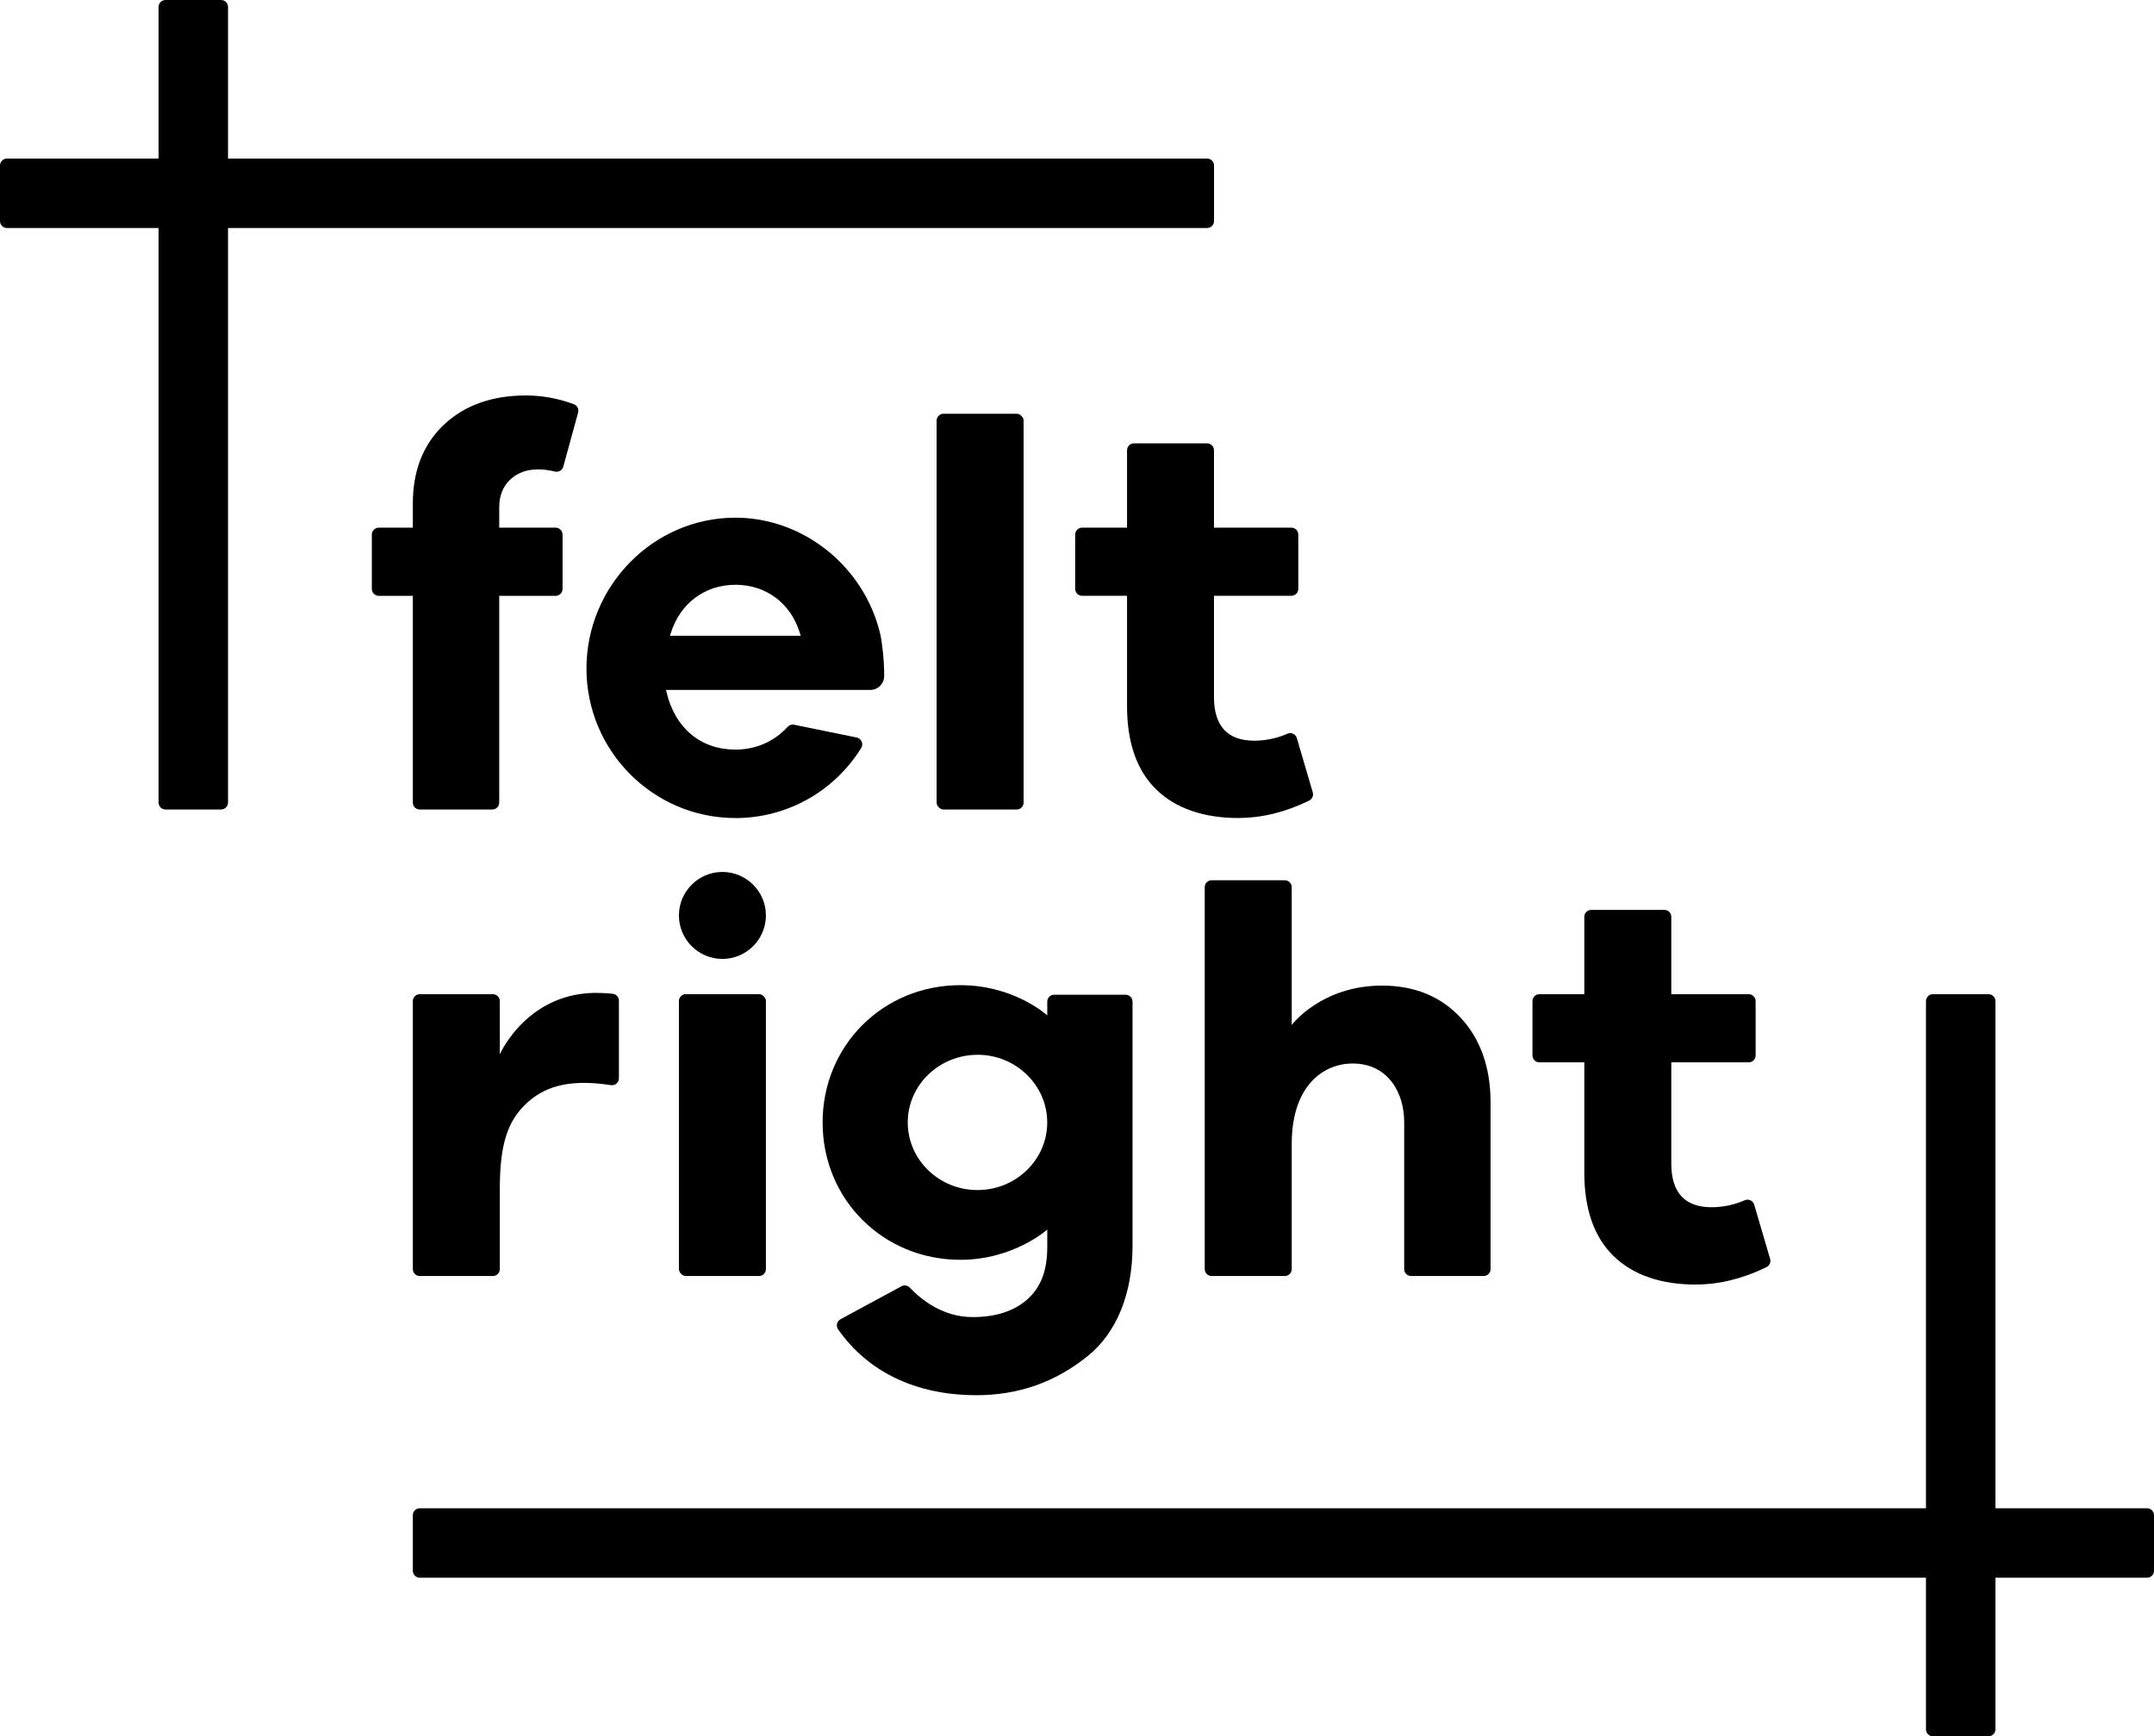
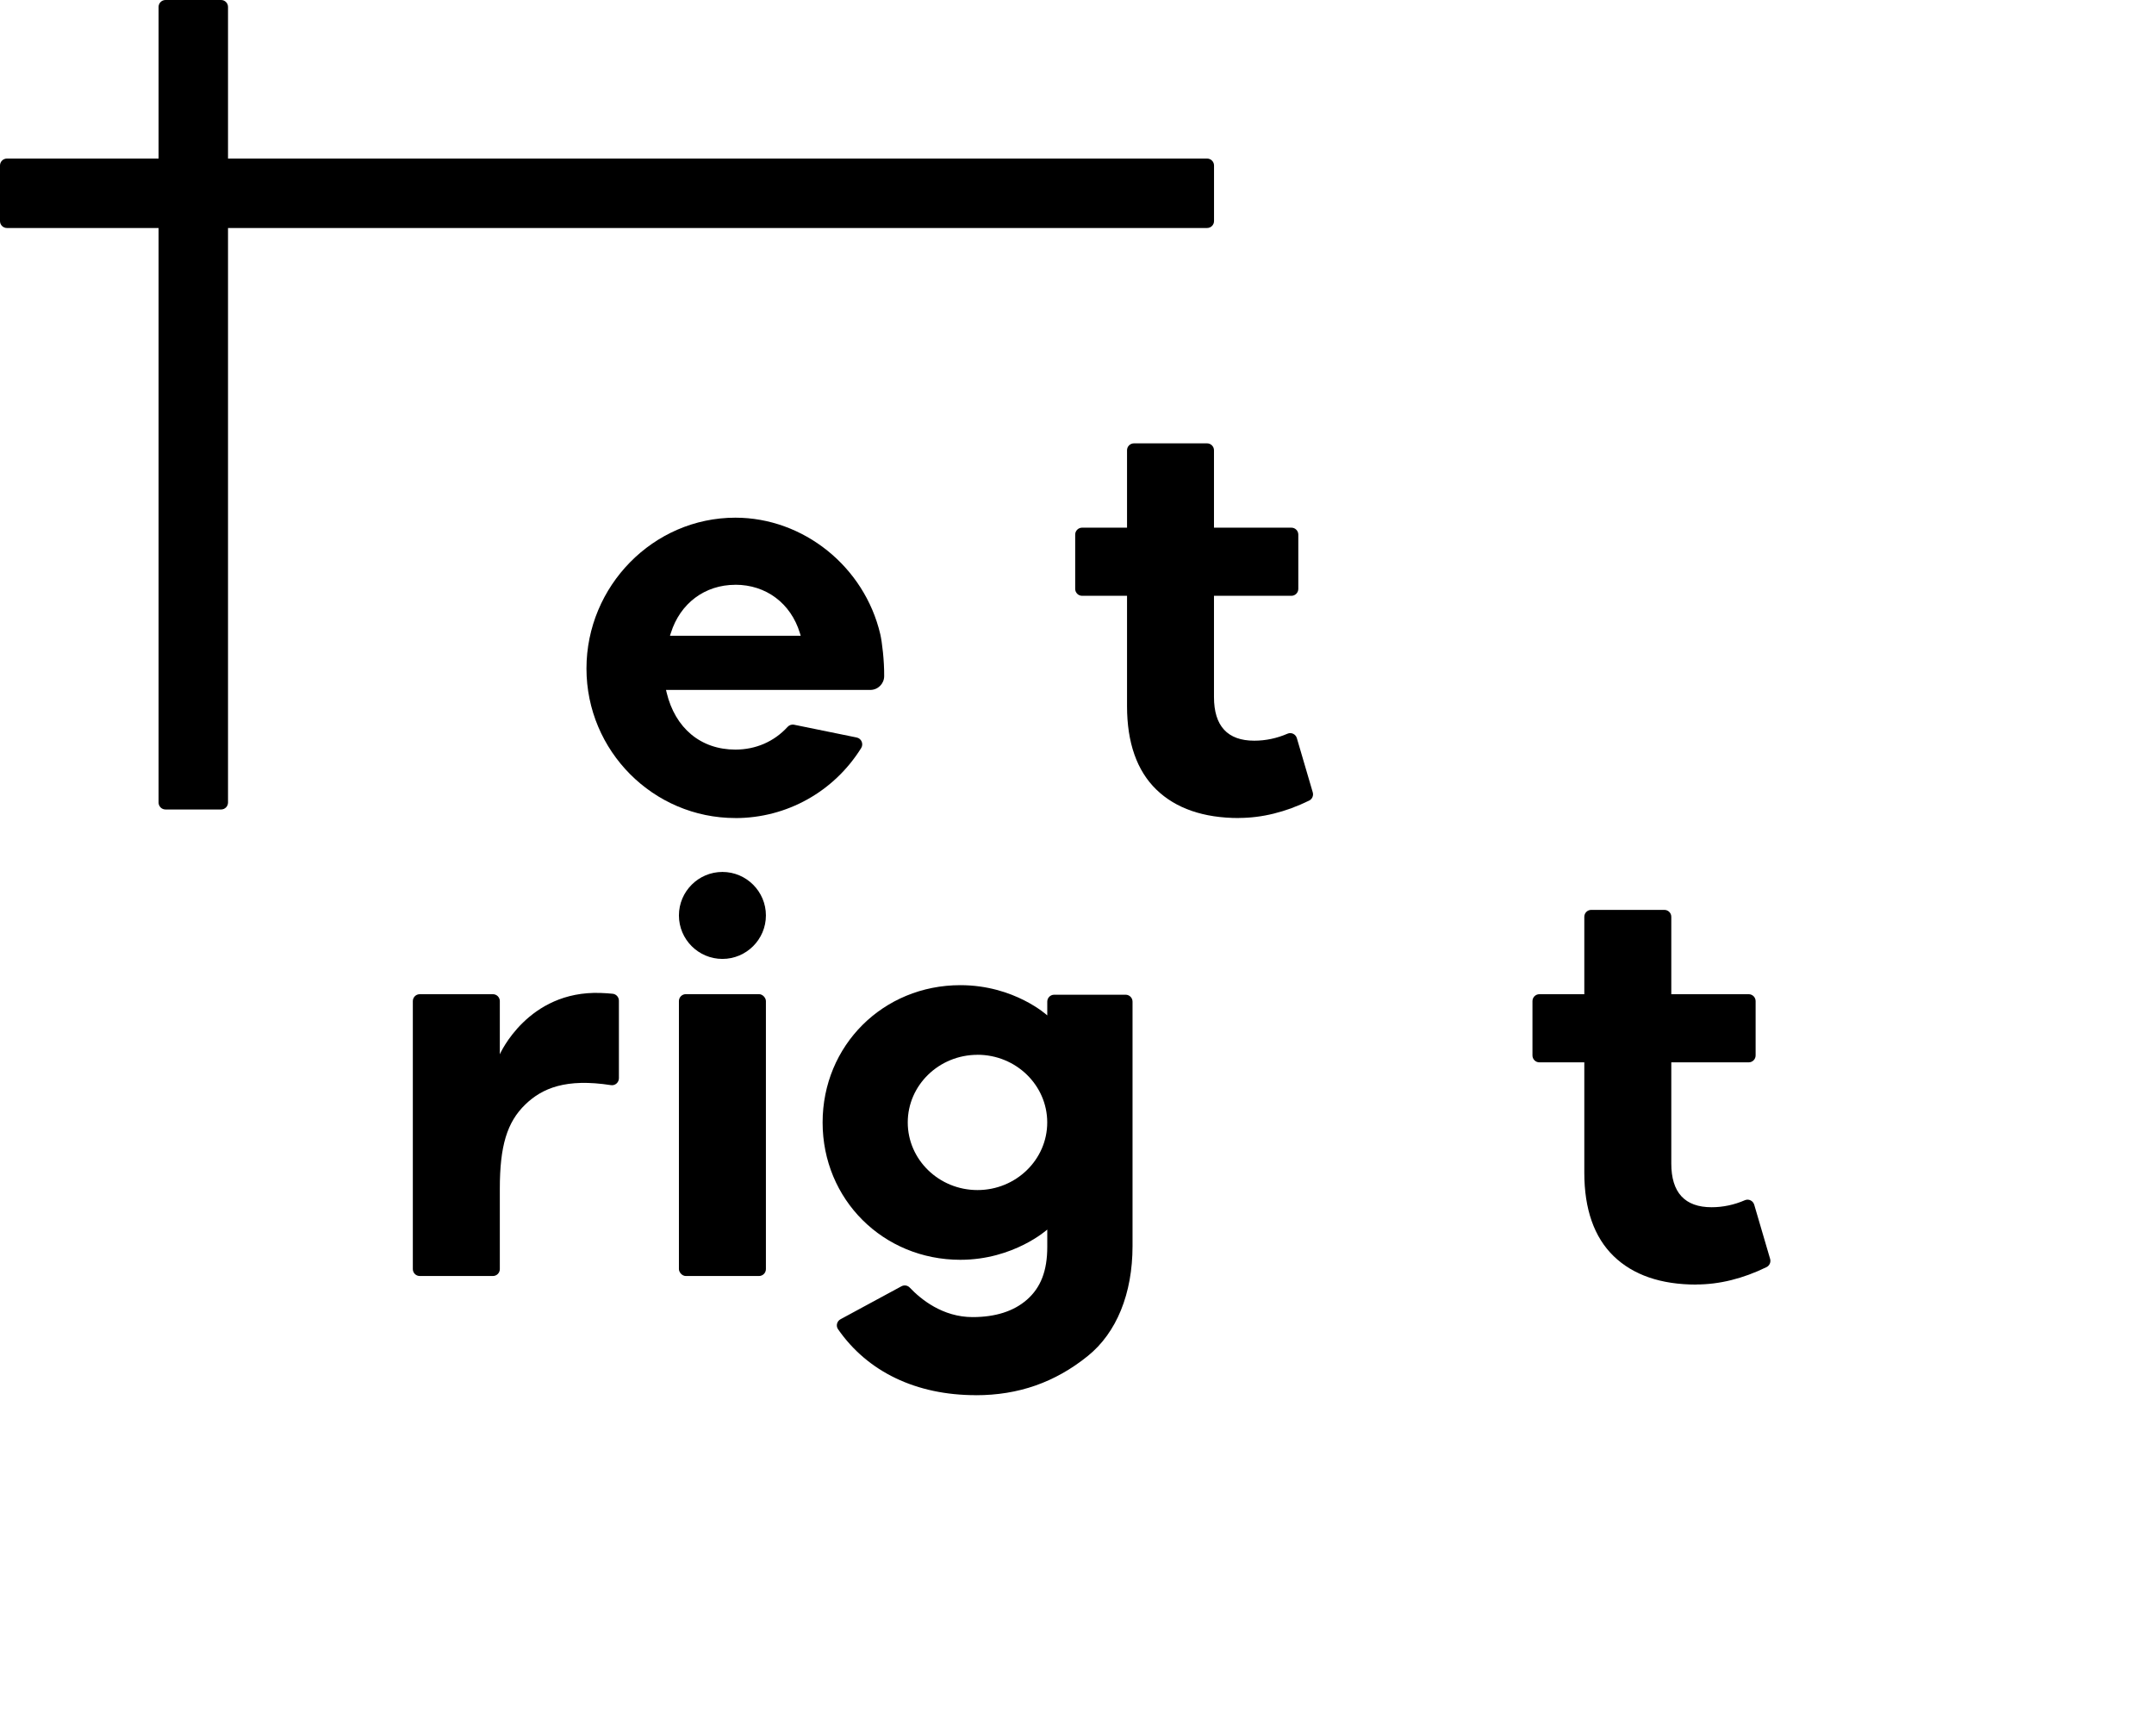
<svg xmlns="http://www.w3.org/2000/svg" id="Layer_2" data-name="Layer 2" viewBox="0 0 500.68 403.61">
  <g id="Layer_1-2" data-name="Layer 1">
    <g>
-       <path d="M95.96,186.57v-48.06h-7.92c-.89,0-1.61-.72-1.61-1.61v-12.63c0-.89.72-1.61,1.61-1.61h7.92v-5.65c0-7.6,2.42-13.74,7.2-18.26,4.79-4.53,11.2-6.82,19.07-6.82,3.81,0,7.56.69,11.18,2.04.77.29,1.19,1.14.97,1.94l-3.45,12.57c-.23.84-1.08,1.34-1.93,1.14-1.39-.34-2.68-.51-3.86-.51-2.68,0-4.88.8-6.56,2.38-1.68,1.59-2.54,3.76-2.54,6.45v4.72h13.11c.89,0,1.61.72,1.61,1.61v12.63c0,.89-.72,1.61-1.61,1.61h-13.11v48.06c0,.89-.72,1.61-1.61,1.61h-16.86c-.89,0-1.61-.72-1.61-1.61h0Z" />
-       <rect x="217.71" y="96.18" width="20.22" height="92" rx="1.61" ry="1.61" />
      <path d="M287.98,190.16c-8.22,0-14.68-2.23-19.2-6.62-4.52-4.38-6.81-10.91-6.81-19.39v-25.65h-10.44c-.89,0-1.61-.72-1.61-1.61v-12.62c0-.89.72-1.61,1.61-1.61h10.44v-17.99c0-.89.72-1.61,1.61-1.61h16.99c.89,0,1.61.72,1.61,1.61v17.99h17.99c.89,0,1.61.72,1.61,1.61v12.62c0,.89-.72,1.61-1.61,1.61h-17.99v23.53c0,6.74,3.15,10.15,9.36,10.15,2.65,0,5.25-.55,7.74-1.63.88-.38,1.89.11,2.16,1.03l3.7,12.61c.22.75-.13,1.57-.83,1.91-5.48,2.68-10.97,4.04-16.36,4.04l.03.02Z" />
      <path d="M170.93,190.16c-19.08,0-34.61-15.59-34.61-34.75s15.52-35.07,34.61-35.07c15.83,0,29.99,11.39,33.68,27.07.41,1.73.95,6.21.91,9.78-.02,1.77-1.46,3.19-3.23,3.19h-47.48l.14.6c1.99,8.31,7.96,13.27,15.98,13.27,4.75,0,9.01-1.86,12.12-5.26.39-.43.96-.64,1.53-.52l14.55,2.97c1.11.23,1.64,1.5,1.04,2.46-6.31,10.11-17.26,16.27-29.24,16.27h0ZM170.93,135.94c-7.09,0-12.83,4.3-15,11.22l-.2.63h30.39l-.19-.63c-2.11-6.92-7.86-11.23-15-11.23h0Z" />
    </g>
    <path d="M280.58,36.86H53V1.61c0-.89-.72-1.61-1.61-1.61h-12.92c-.89,0-1.61.72-1.61,1.61v35.25H1.61c-.89,0-1.61.72-1.61,1.61v12.92c0,.89.72,1.61,1.61,1.61h35.25v133.56c0,.89.72,1.61,1.61,1.61h12.92c.89,0,1.61-.72,1.61-1.61V53h227.58c.89,0,1.61-.72,1.61-1.61v-12.92c0-.89-.72-1.61-1.61-1.61h0Z" />
-     <path d="M499.07,350.61h-35.25v-117.89c0-.89-.72-1.61-1.61-1.61h-12.92c-.89,0-1.61.72-1.61,1.61v117.89H97.57c-.89,0-1.61.72-1.61,1.61v12.92c0,.89.72,1.61,1.61,1.61h350.11v35.25c0,.89.72,1.61,1.61,1.61h12.92c.89,0,1.61-.72,1.61-1.61v-35.25h35.25c.89,0,1.61-.72,1.61-1.61v-12.92c0-.89-.72-1.61-1.61-1.61Z" />
    <g>
      <path d="M394.27,298.61c-8.22,0-14.68-2.23-19.2-6.62s-6.81-10.91-6.81-19.39v-25.65h-10.44c-.89,0-1.61-.72-1.61-1.61v-12.62c0-.89.72-1.61,1.61-1.61h10.44v-17.99c0-.89.72-1.61,1.61-1.61h17c.89,0,1.61.72,1.61,1.61v17.99h17.99c.89,0,1.61.72,1.61,1.61v12.62c0,.89-.72,1.61-1.61,1.61h-17.99v23.53c0,6.74,3.15,10.15,9.36,10.15,2.65,0,5.25-.55,7.74-1.63.88-.38,1.89.11,2.17,1.03l3.7,12.61c.22.75-.13,1.57-.83,1.91-5.48,2.68-10.97,4.04-16.36,4.04v.02Z" />
      <g>
        <rect x="157.81" y="231.1" width="20.22" height="65.52" rx="1.61" ry="1.61" />
        <path d="M167.92,222.91c-5.58,0-10.11-4.54-10.11-10.11s4.54-10.11,10.11-10.11,10.11,4.54,10.11,10.11-4.54,10.11-10.11,10.11Z" />
      </g>
      <path d="M95.96,295.01v-62.29c0-.89.72-1.61,1.61-1.61h17c.89,0,1.61.72,1.61,1.61v12.36s6.49-14.85,23.4-14.26c1.01.04,1.97.09,2.86.19.81.1,1.42.79,1.42,1.61v18.03c0,.98-.87,1.75-1.84,1.6-10.45-1.62-15.98.69-19.92,4.5-4.25,4.11-5.92,9.64-5.92,19.58v18.68c0,.89-.72,1.61-1.61,1.61h-17c-.89,0-1.61-.72-1.61-1.61h0Z" />
-       <path d="M328,296.62c-.89,0-1.61-.72-1.61-1.61v-34.19c0-6.77-3.71-13.6-12.01-13.6-6.52,0-14.13,4.9-14.13,18.7v29.09c0,.89-.72,1.61-1.61,1.61h-17c-.89,0-1.61-.72-1.61-1.61v-88.78c0-.89.72-1.61,1.61-1.61h17c.89,0,1.61.72,1.61,1.61v32.04s6.82-9.16,21.01-9.16c7.51,0,13.65,2.51,18.25,7.46,4.62,4.96,6.96,11.6,6.96,19.74v38.7c0,.89-.72,1.61-1.61,1.61h-16.86Z" />
      <path d="M226.84,324.32c-13.89,0-25.18-5.43-32.05-15.34-.54-.78-.25-1.86.58-2.31l14.16-7.66c.64-.35,1.43-.23,1.93.3,2.57,2.71,7.64,6.86,14.61,6.86,5.32,0,9.57-1.36,12.63-4.04,3.23-2.83,4.73-6.73,4.73-12.28v-4.03s-7.79,7.03-20.2,7.03c-17.95,0-32.02-14.02-32.02-31.92s14.06-31.92,32.02-31.92c12.57,0,20.2,7.03,20.2,7.03v-3.2c0-.89.72-1.61,1.61-1.61h16.6c.89,0,1.61.72,1.61,1.61v56.8c0,11.08-3.7,20.17-10.41,25.58-7.6,6.13-16.1,9.11-26,9.11h0ZM227.21,245.2c-8.94,0-16.21,7.05-16.21,15.72s7.27,15.72,16.21,15.72,16.21-7.05,16.21-15.72-7.27-15.73-16.21-15.73h0Z" />
    </g>
  </g>
</svg>